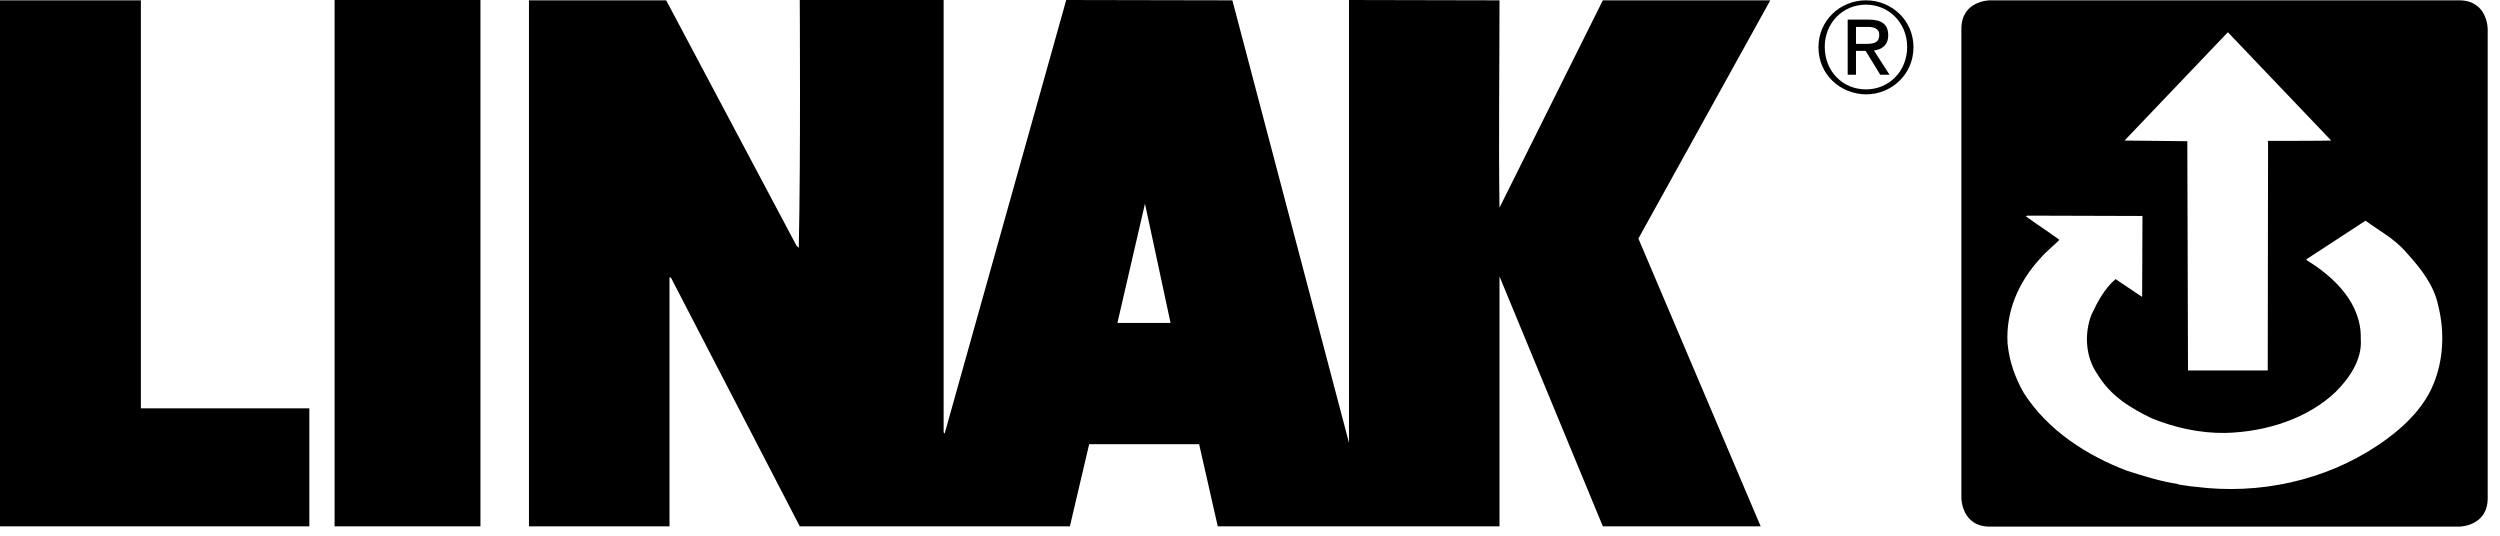
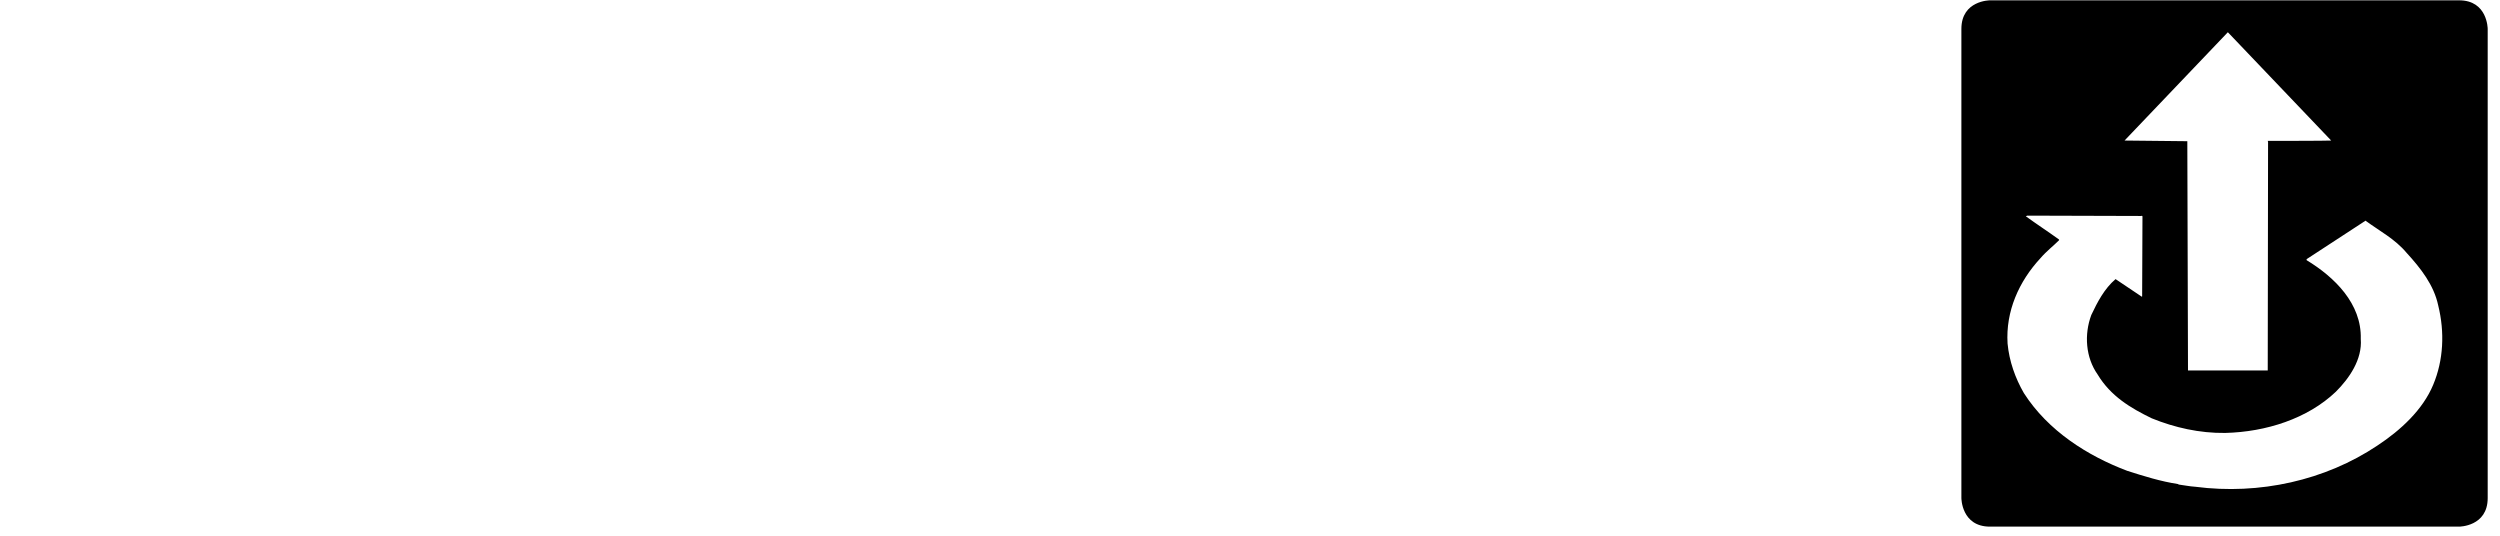
<svg xmlns="http://www.w3.org/2000/svg" width="182" height="39" viewBox="0 0 182 39" fill="none">
  <path d="M179.024 0.024H144.869C144.869 0.024 142.789 0.024 142.789 2.104V36.259C142.789 36.259 142.789 38.339 144.869 38.339H179.024C179.024 38.339 181.104 38.339 181.104 36.259V2.104C181.104 2.104 181.104 0.024 179.024 0.024ZM162.188 2.346L169.711 10.232C169.469 10.256 165.091 10.256 165.091 10.256L165.115 10.329L165.091 26.97H159.286L159.237 10.28L154.714 10.232H154.666L162.188 2.346ZM177.137 28.011C176.387 29.825 174.767 31.324 173.073 32.437C169.276 34.977 164.486 36.041 159.818 35.436C159.407 35.412 158.947 35.316 158.56 35.267H158.584V35.243C157.302 35.049 156.069 34.662 154.859 34.275C151.981 33.187 149.102 31.373 147.337 28.615C146.708 27.527 146.272 26.293 146.151 25.011C146.006 22.665 146.974 20.488 148.546 18.795C148.981 18.287 149.465 17.924 149.901 17.488V17.44C149.102 16.86 148.28 16.327 147.482 15.747L147.578 15.698L155.899 15.723L155.924 15.698L155.972 15.747L155.948 21.576L155.924 21.601L154.013 20.319C153.19 21.02 152.682 22.012 152.247 22.931C151.715 24.358 151.836 26.027 152.706 27.261C153.65 28.833 155.101 29.704 156.649 30.454C158.318 31.131 160.132 31.542 161.995 31.518C164.97 31.445 167.994 30.478 170.05 28.518C171.017 27.551 171.985 26.172 171.864 24.672C171.936 22.108 169.953 20.173 167.921 18.94V18.867L172.106 16.134C172.13 16.11 172.178 16.11 172.203 16.061C173.218 16.811 174.355 17.392 175.202 18.408C176.242 19.544 177.185 20.754 177.5 22.229C177.984 24.189 177.887 26.221 177.137 28.011Z" fill="black" />
-   <path d="M10.256 29.728H22.52V38.315H0V0.024H10.256V29.728ZM34.977 38.315H24.358V0H34.977V38.315ZM98.206 0L109.164 0.024C109.164 5.128 109.091 10.159 109.164 15.118L116.686 0.024H128.877L119.275 17.367L128.176 38.315H116.686L109.164 20.125V20.028V38.315H88.652L87.297 32.34H79.291L77.888 38.315H58.222L48.837 20.198H48.74V38.315H38.508V0.024H48.498L57.98 17.875L58.15 18.045C58.295 11.659 58.222 0 58.222 0H68.696V31.47L68.769 31.566L77.622 0L89.716 0.024L98.158 32.05C98.158 32.123 98.182 32.147 98.206 32.219V0ZM85.217 23.511L83.354 14.828L81.347 23.511H85.217Z" fill="black" />
-   <path d="M132.383 3.435C132.383 1.475 133.979 0.024 135.842 0.024C137.704 0.024 139.301 1.475 139.301 3.435C139.301 5.418 137.704 6.87 135.842 6.87C133.955 6.845 132.383 5.418 132.383 3.435ZM135.842 6.507C137.511 6.507 138.841 5.201 138.841 3.411C138.841 1.669 137.511 0.339 135.842 0.339C134.149 0.339 132.842 1.669 132.842 3.411C132.842 5.201 134.149 6.507 135.842 6.507ZM135.116 5.442H134.511V1.427H136.035C136.979 1.427 137.462 1.766 137.462 2.564C137.462 3.29 137.003 3.604 136.422 3.677L137.559 5.442H136.882L135.818 3.701H135.116V5.442ZM135.842 3.193C136.35 3.193 136.809 3.145 136.809 2.54C136.809 2.032 136.35 1.959 135.939 1.959H135.116V3.193H135.842Z" fill="black" />
</svg>